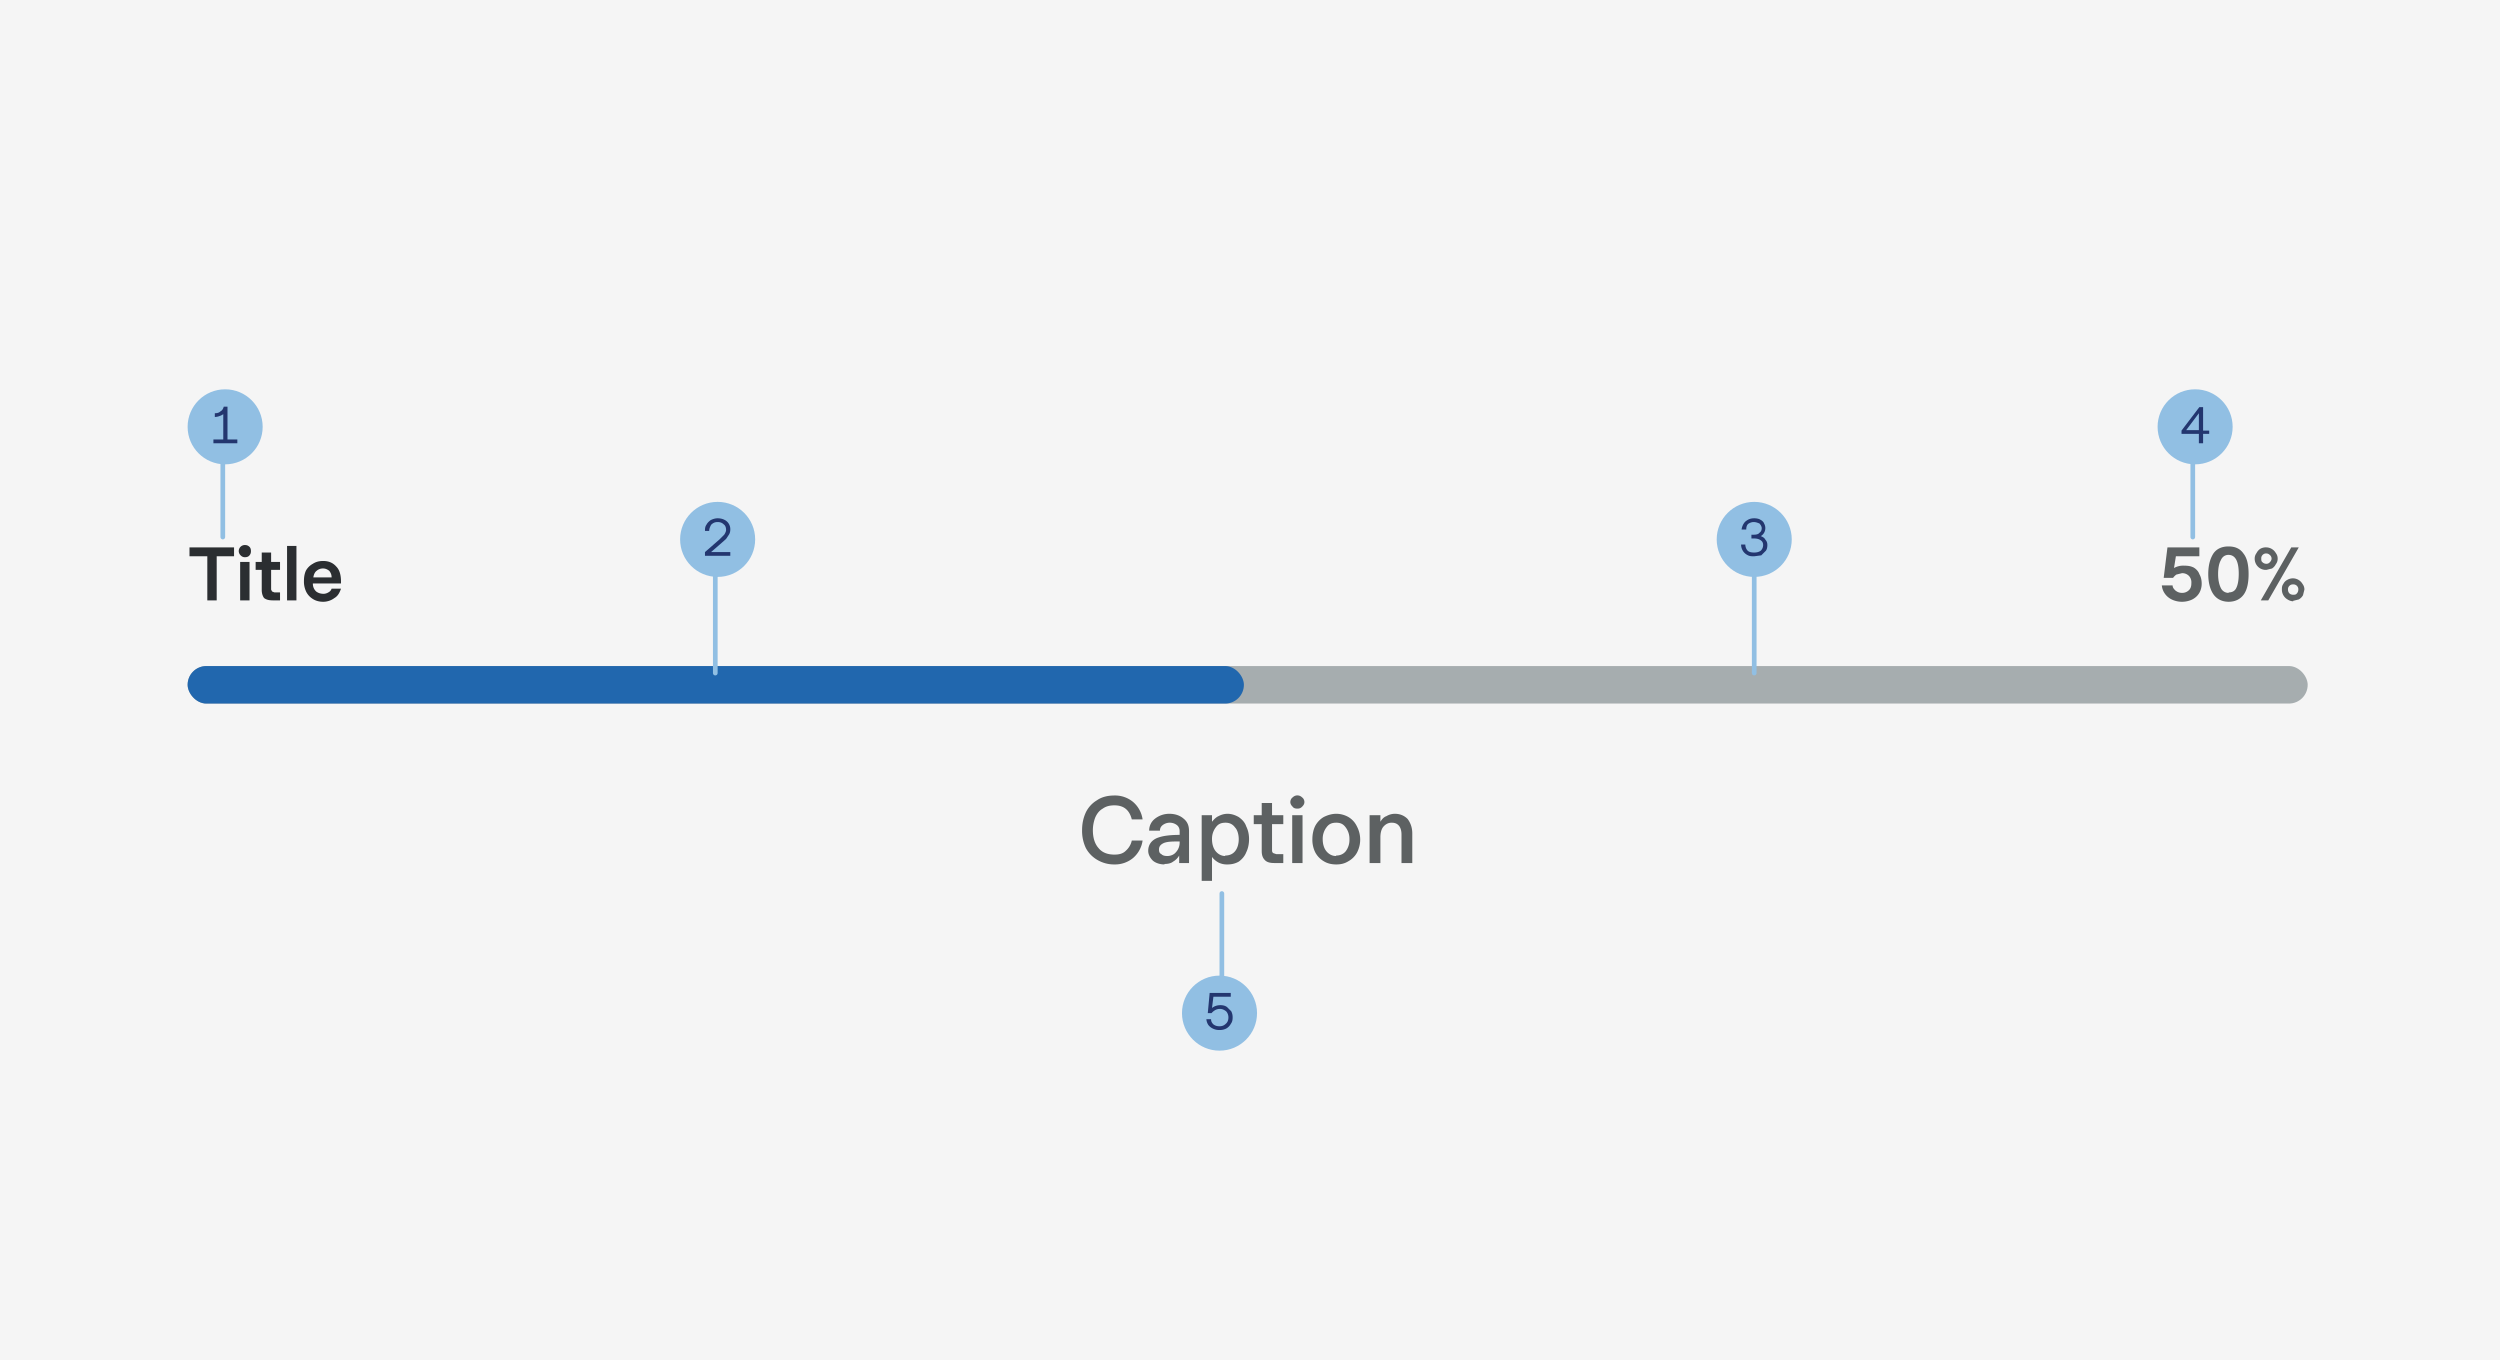
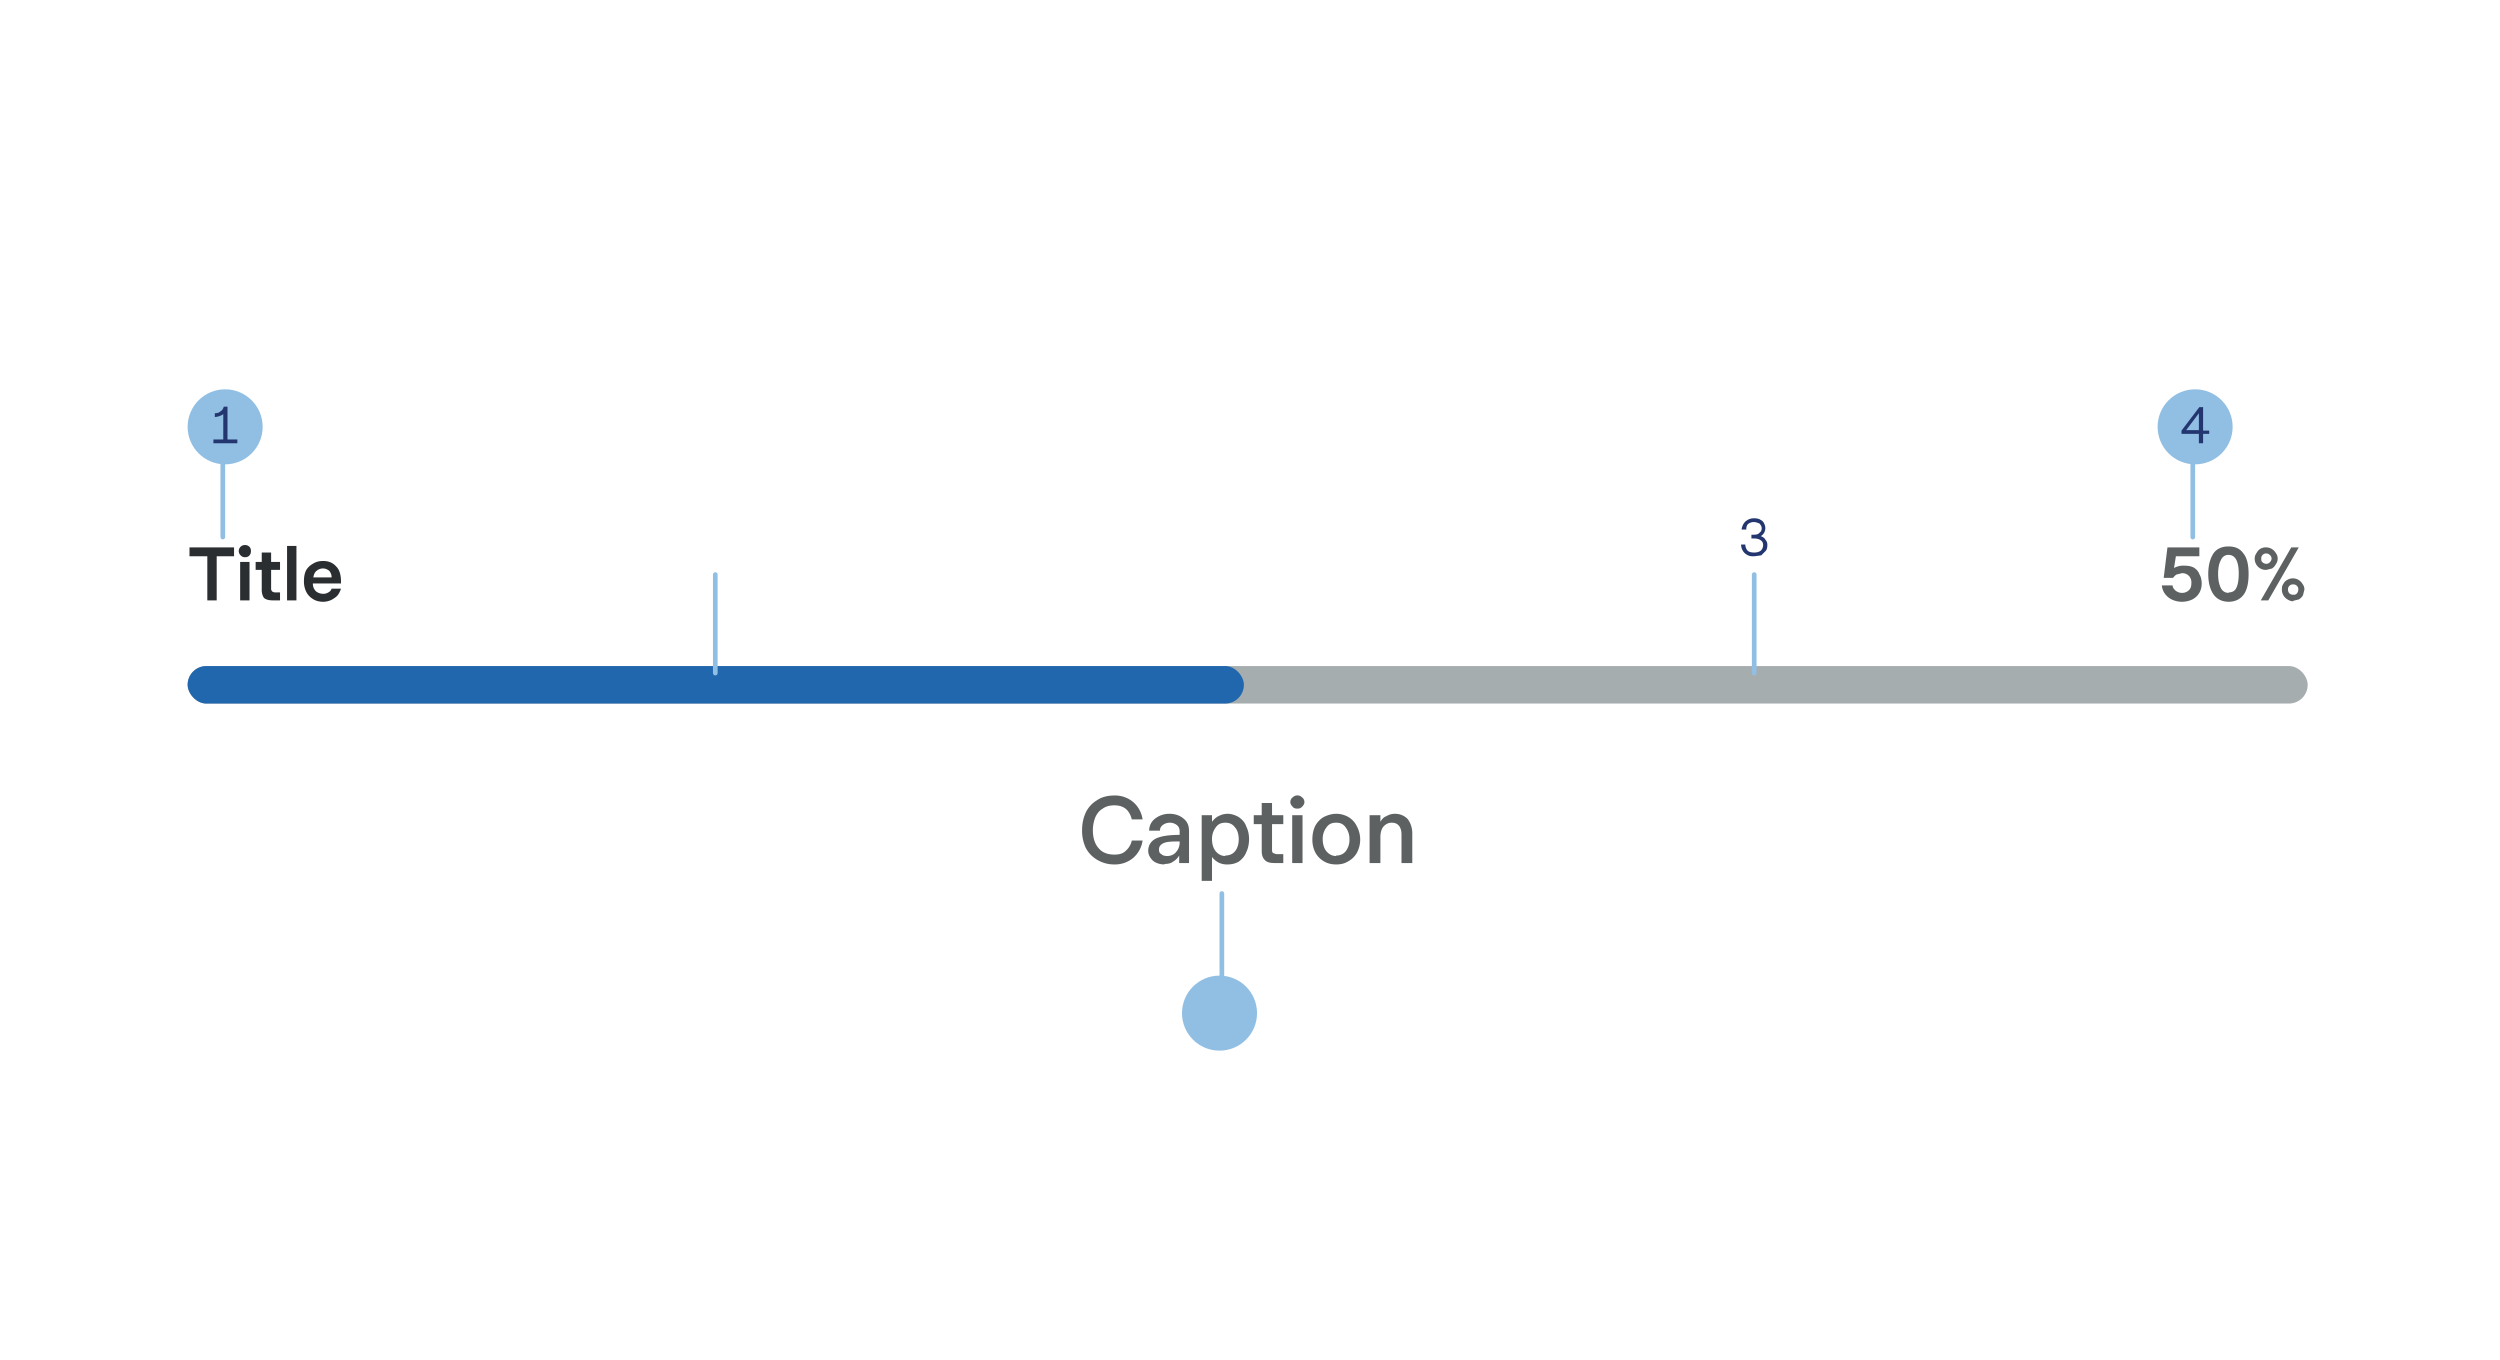
<svg xmlns="http://www.w3.org/2000/svg" width="533" height="290" fill="none">
-   <path fill="#F5F5F5" d="M0 0h533v290H0z" />
  <path stroke="#91BFE3" stroke-linecap="round" d="M47.5 114.5v-16" />
  <circle cx="48" cy="91" r="8" fill="#91BFE3" />
  <path fill="#23366F" d="M45.5 94.5v-.8h2.1v-5.4a2.7 2.7 0 0 1-.8.4 2.8 2.8 0 0 1-1 .2v-.8c.5 0 .9-.1 1.2-.4.4-.2.6-.6.7-1h.8v7h2.1v.8h-5.1Z" />
  <path stroke="#91BFE3" stroke-linecap="round" d="M467.5 114.5v-16" />
  <circle cx="468" cy="91" r="8" fill="#91BFE3" />
  <path fill="#23366F" d="M469.7 94.5h-.9v-2h-3.7v-.7l3.8-5h.8v5h1.3v.7h-1.3v2Zm-.9-6.4-2.7 3.6h2.7v-3.6Z" />
  <path fill="#2B2E31" d="M46.2 128h-2v-9.4h-3.8v-1.9h9.5v1.9h-3.7v9.4Zm6-9.2c-.3 0-.6-.1-.9-.4a1.3 1.3 0 0 1-.4-.9 1.3 1.3 0 0 1 1.3-1.3c.4 0 .7.1 1 .4.2.2.3.5.3.9s-.1.7-.4 1c-.2.2-.5.3-.9.3Zm1 9.2h-2v-8.2h2v8.2Zm5 0c-1 0-1.5-.2-1.9-.5-.3-.4-.5-1-.5-1.7v-4.3h-1.3v-1.7h1.3v-2h2v2h1.9v1.7h-1.9v4.2l.2.4.5.2h1.2v1.7H58Zm5 0h-2v-11.6h2V128Zm5.7.3c-.8 0-1.6-.2-2.2-.6a3.8 3.8 0 0 1-1.4-1.5 5 5 0 0 1-.5-2.3c0-.8.1-1.5.4-2.2a3.7 3.7 0 0 1 1.5-1.5c.6-.4 1.3-.6 2.2-.6 1.2 0 2.1.4 2.8 1.2.7.7 1 1.8 1 3.2v.4h-6c0 .8.3 1.3.7 1.7.4.3.9.5 1.6.5a2 2 0 0 0 1-.3c.4-.2.6-.5.7-.8h2c-.3.9-.7 1.6-1.4 2a4 4 0 0 1-2.4.8Zm1.8-5.2c0-.6-.2-1-.5-1.4-.4-.3-.8-.5-1.3-.5a2 2 0 0 0-1.4.5c-.4.3-.6.8-.7 1.4h4Z" />
  <path fill="#5D6162" d="M465.2 128.3c-.8 0-1.6-.2-2.2-.5a3.8 3.8 0 0 1-1.5-1.3 3.6 3.6 0 0 1-.6-1.7h2.3c0 .5.3.8.6 1.1.4.3.8.5 1.4.5a2 2 0 0 0 1.5-.6c.4-.4.5-.9.5-1.5a2 2 0 0 0-.5-1.5 2 2 0 0 0-1.5-.6l-1.2.3a3 3 0 0 0-.7.7h-2l.8-6.5h6.8v1.9h-5l-.4 2.5a4 4 0 0 1 2.2-.5c.8 0 1.4.1 2 .4.5.3 1 .8 1.2 1.4.3.5.5 1.2.5 2a4 4 0 0 1-.5 2 3.6 3.6 0 0 1-1.5 1.4c-.6.3-1.4.5-2.2.5Zm10 0c-1.5 0-2.6-.6-3.3-1.6-.7-1-1.1-2.5-1.1-4.3 0-1.9.4-3.3 1.1-4.4.7-1 1.8-1.5 3.2-1.5 1.5 0 2.5.5 3.2 1.5.8 1 1.1 2.5 1.1 4.4 0 1.8-.3 3.3-1 4.3s-1.8 1.6-3.3 1.6Zm0-2c.7 0 1.3-.3 1.6-1 .3-.6.5-1.6.5-3 0-2.6-.7-4-2.2-4-.7 0-1.3.4-1.6 1.1-.4.7-.6 1.7-.6 3 0 1.2.2 2.2.6 3 .3.6.9 1 1.6 1Zm8-4.8a2.4 2.4 0 0 1-1.3-.3 2.4 2.4 0 0 1-1.2-2.1c0-.4.1-.8.4-1.2.2-.4.5-.7.8-.9a2.4 2.4 0 0 1 1.3-.3 2.4 2.4 0 0 1 2 1.2c.3.4.4.8.4 1.2 0 .4-.1.8-.4 1.2a2.3 2.3 0 0 1-.8.9l-1.2.3Zm.4 6.5H482l6.5-11.3h1.6l-6.5 11.3Zm-.4-7.8c.3 0 .5-.1.7-.3.2-.2.4-.5.4-.8a1 1 0 0 0-.4-.8 1 1 0 0 0-.7-.3 1 1 0 0 0-.8.3 1 1 0 0 0-.3.8c0 .3 0 .6.3.8.2.2.5.3.8.3Zm5.7 8a2.4 2.4 0 0 1-1.2-.4 2.4 2.4 0 0 1-1.2-2.1c0-.4 0-.8.3-1.2.2-.4.5-.7.9-.9a2.4 2.4 0 0 1 1.2-.3 2.4 2.4 0 0 1 2 1.2c.3.4.4.8.4 1.2l-.3 1.2a2.3 2.3 0 0 1-.9.9l-1.2.3Zm0-1.4c.3 0 .6 0 .8-.3.2-.2.3-.5.3-.8a1 1 0 0 0-.3-.8 1 1 0 0 0-.8-.3 1 1 0 0 0-.8.3 1 1 0 0 0-.3.8c0 .3.1.6.3.8.2.2.5.3.8.3Z" />
  <rect width="452" height="8" x="40" y="142" fill="#A6ADAF" rx="4" />
  <rect width="225.2" height="8" x="40" y="142" fill="#2167AE" rx="4" />
  <path fill="#5D6162" d="M237.6 184.3a7 7 0 0 1-3.7-1 6.4 6.4 0 0 1-2.4-2.5 8.6 8.6 0 0 1-.8-3.8c0-1.5.3-2.7.8-3.8a6.1 6.1 0 0 1 2.4-2.6c1-.7 2.3-1 3.7-1a6 6 0 0 1 4 1.4 6 6 0 0 1 2 3.7h-2.3c-.5-2-1.7-3-3.7-3-1 0-1.8.2-2.5.7-.7.4-1.2 1-1.6 1.9-.3.8-.5 1.7-.5 2.7 0 1.6.4 2.9 1.2 3.8.8 1 2 1.4 3.4 1.4 1 0 1.8-.2 2.4-.8a4 4 0 0 0 1.3-2.2h2.3a6 6 0 0 1-2 3.7 6 6 0 0 1-4 1.4Zm10.7 0c-1 0-1.9-.3-2.5-.8-.6-.6-1-1.3-1-2.1 0-1.3.7-2.2 1.8-2.7 1.2-.5 2.8-.7 4.9-.7v-.8c0-.5-.2-1-.6-1.3-.4-.3-.9-.5-1.5-.5s-1.1.2-1.5.5c-.4.3-.6.7-.6 1.2H245c0-1.1.5-2 1.3-2.6s1.8-1 3-1c1.3 0 2.3.4 3 1 .9.7 1.2 1.6 1.2 2.7v6.8h-2.1v-1.6a3.5 3.5 0 0 1-1.3 1.3c-.5.4-1.2.5-1.9.5Zm.6-1.8c.7 0 1.4-.3 1.8-.8a3 3 0 0 0 .8-2v-.3c-1.4 0-2.5 0-3.3.3-.7.3-1.1.7-1.1 1.4 0 .5.1.8.5 1 .3.3.7.4 1.3.4Zm7.3 5.3v-14h2.2v1.4c.4-.5.9-1 1.4-1.2a4 4 0 0 1 1.9-.5c.9 0 1.7.3 2.4.7.7.5 1.3 1.1 1.6 2 .4.8.6 1.7.6 2.7 0 1-.2 2-.6 2.8-.3.8-.9 1.5-1.6 2-.7.4-1.5.6-2.4.6a4 4 0 0 1-1.9-.4 4.2 4.2 0 0 1-1.4-1.2v5.1h-2.2Zm5-5.4c.9 0 1.6-.3 2.1-.9.5-.6.8-1.5.8-2.6 0-1-.3-2-.8-2.5-.5-.7-1.2-1-2-1-1 0-1.6.3-2.1 1a4 4 0 0 0-.8 2.5c0 1.1.3 2 .8 2.6.5.6 1.2 1 2 1Zm10.5 1.6c-1 0-1.6-.2-2-.6-.5-.5-.7-1.1-.7-2v-5.7h-1.7v-1.9h1.7v-2.6h2.2v2.6h2.4v1.9h-2.4v5.6c0 .3.1.5.3.6l.6.2h1.5v1.9h-1.9Zm4.9-11.6c-.4 0-.8-.1-1-.4-.3-.3-.5-.6-.5-1s.2-.8.5-1a1.4 1.4 0 0 1 2 0c.3.2.5.6.5 1s-.2.7-.5 1c-.3.3-.6.4-1 .4Zm1 11.6h-2.1v-10.2h2.2V184Zm7.3.3c-1 0-1.9-.2-2.7-.7a4.8 4.8 0 0 1-1.8-1.9 6 6 0 0 1-.6-2.8c0-1 .2-2 .6-2.8a4.8 4.8 0 0 1 1.8-1.9c.8-.4 1.7-.7 2.7-.7 1 0 1.9.3 2.6.7a4.6 4.6 0 0 1 1.8 2 6 6 0 0 1 0 5.6 4.7 4.7 0 0 1-1.8 1.8c-.8.5-1.6.7-2.6.7Zm0-1.9c.8 0 1.5-.3 2-.9a4 4 0 0 0 .8-2.6 4 4 0 0 0-.8-2.5c-.5-.7-1.1-1-2-1-1 0-1.6.3-2.1 1a4 4 0 0 0-.8 2.5c0 1.1.3 2 .8 2.6.5.6 1.2 1 2 1Zm7.1 1.6v-10.2h2.3v1.4c.3-.5.7-1 1.3-1.2.5-.3 1.1-.5 1.8-.5 1.1 0 2 .4 2.7 1.1.6.8 1 1.8 1 3.1v6.3h-2.3v-6.1c0-.8-.2-1.4-.5-1.8-.4-.5-.9-.7-1.6-.7-.7 0-1.3.3-1.8.9-.4.5-.6 1.3-.6 2.2v5.5H292Z" />
  <path stroke="#91BFE3" stroke-linecap="round" d="M260.5 209.5v-19" />
  <circle cx="260" cy="216" r="8" fill="#91BFE3" />
-   <path fill="#23366F" d="M260 219.6a3 3 0 0 1-1.4-.3 2.6 2.6 0 0 1-1-.8 2.6 2.6 0 0 1-.4-1.2h1c0 .5.2.8.5 1.1.4.3.8.4 1.3.4.6 0 1-.2 1.3-.5.4-.3.6-.8.6-1.4 0-.5-.2-1-.5-1.3-.4-.3-.8-.5-1.3-.5a2 2 0 0 0-1.1.3 2.9 2.9 0 0 0-.7.6h-.8l.4-4.3h4.5v.8h-3.7l-.3 2.4c.5-.4 1.1-.6 1.8-.6.5 0 1 .1 1.4.4l.9.9c.2.4.3.8.3 1.3 0 .6-.1 1-.4 1.4a2.4 2.4 0 0 1-1 1 3 3 0 0 1-1.4.3Z" />
  <path stroke="#91BFE3" stroke-linecap="round" d="M152.5 143.5v-21" />
-   <circle cx="153" cy="115" r="8" fill="#91BFE3" />
-   <path fill="#23366F" d="M150.3 118.5v-.8l3.1-2.7 1-1c.2-.3.4-.7.4-1 0-.6-.2-1-.5-1.2-.3-.3-.7-.5-1.3-.5-.6 0-1 .2-1.4.6-.2.4-.4.8-.4 1.3h-.9c0-.4 0-.9.3-1.3.2-.4.5-.7.9-1 .4-.2.9-.4 1.5-.4.5 0 1 .1 1.4.3a2.2 2.2 0 0 1 1.3 2.1c0 .4-.1.8-.3 1.1l-.6.9-.9.8-2.3 2h4.1v.8h-5.4Z" />
  <path stroke="#91BFE3" stroke-linecap="round" d="M374 143.5v-21" />
-   <circle cx="374" cy="115" r="8" fill="#91BFE3" />
  <path fill="#23366F" d="M374 118.6c-.6 0-1 0-1.5-.3a2.4 2.4 0 0 1-1-1 2.6 2.6 0 0 1-.3-1.2h.9c0 .5.2 1 .5 1.3.3.3.8.4 1.4.4.5 0 1-.1 1.4-.4.3-.3.5-.7.5-1.2s-.2-.8-.5-1c-.4-.3-.9-.4-1.5-.4h-.5v-.8h.5c.5 0 1-.1 1.2-.4.3-.2.5-.5.5-1 0-.3-.2-.7-.5-1-.3-.1-.7-.3-1.2-.3s-.9.2-1.2.4c-.3.3-.4.7-.4 1.2h-1c.1-.7.4-1.3.8-1.7.5-.4 1-.7 1.9-.7.5 0 1 .1 1.3.3.4.2.7.5.8.8a2 2 0 0 1 0 2 1.9 1.9 0 0 1-.7.7c.5.2.8.4 1 .8.3.3.4.7.4 1.1 0 .5-.1.9-.3 1.2l-1 1-1.5.2Z" />
</svg>